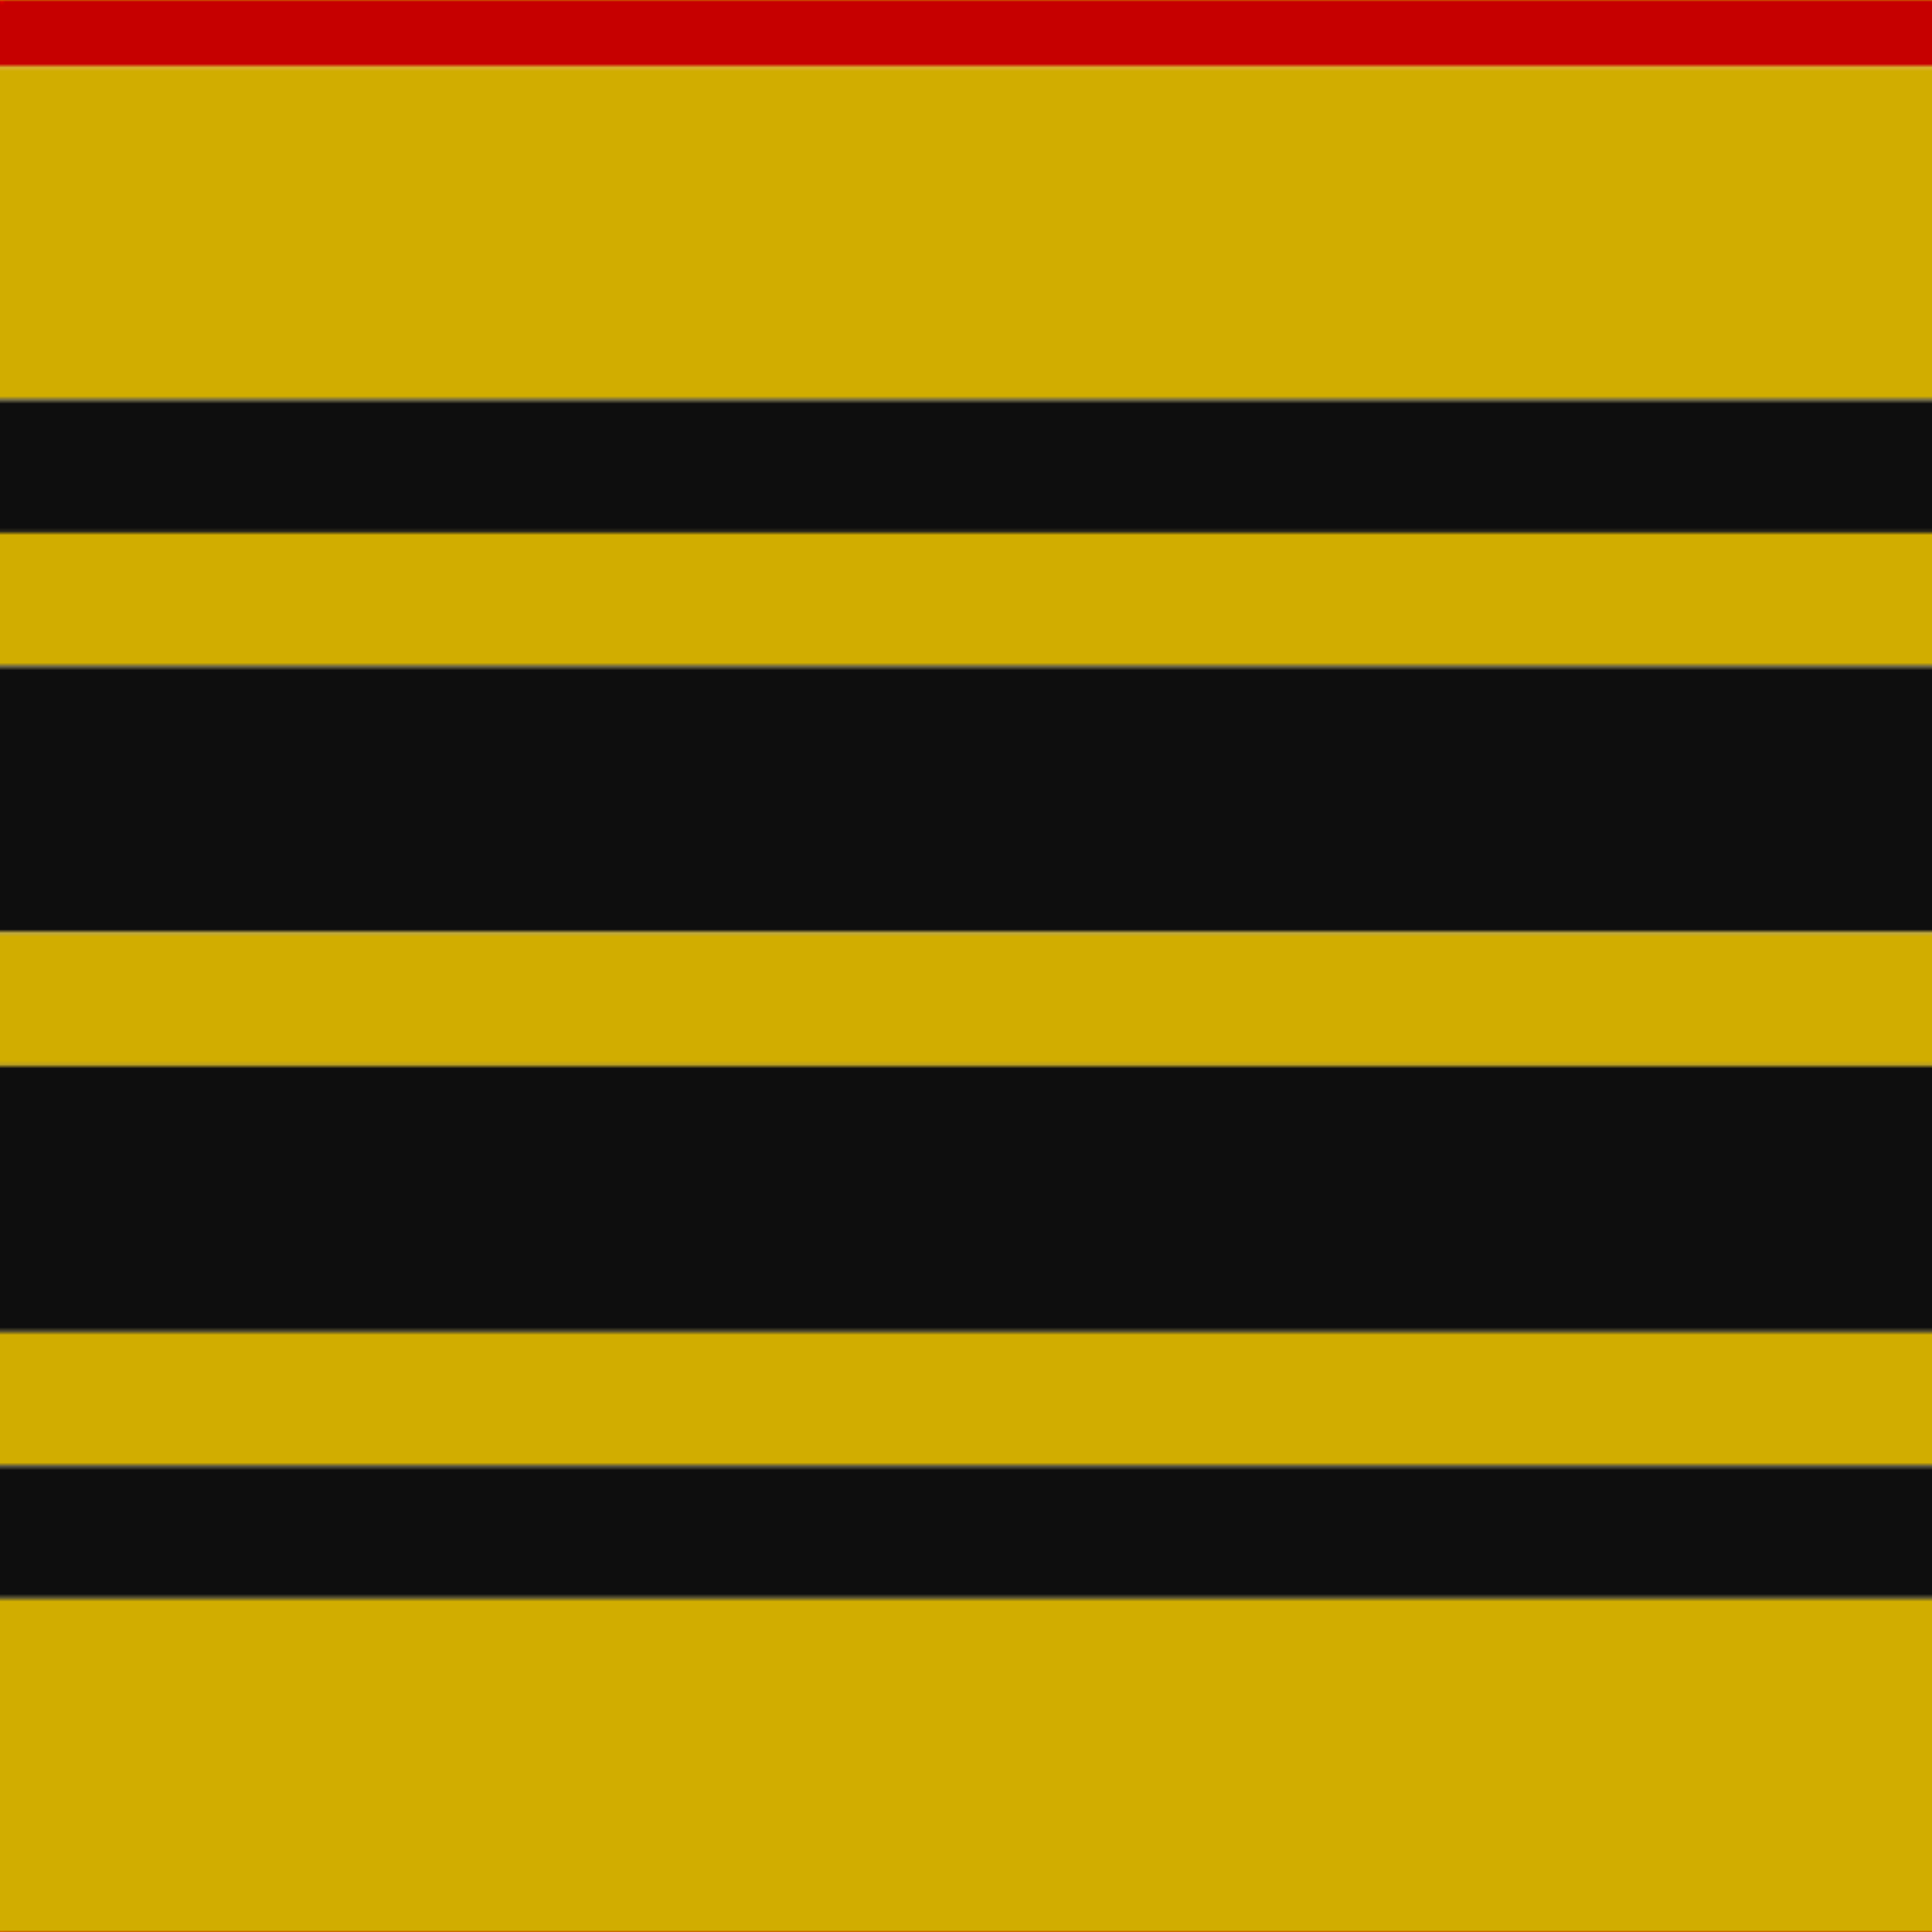
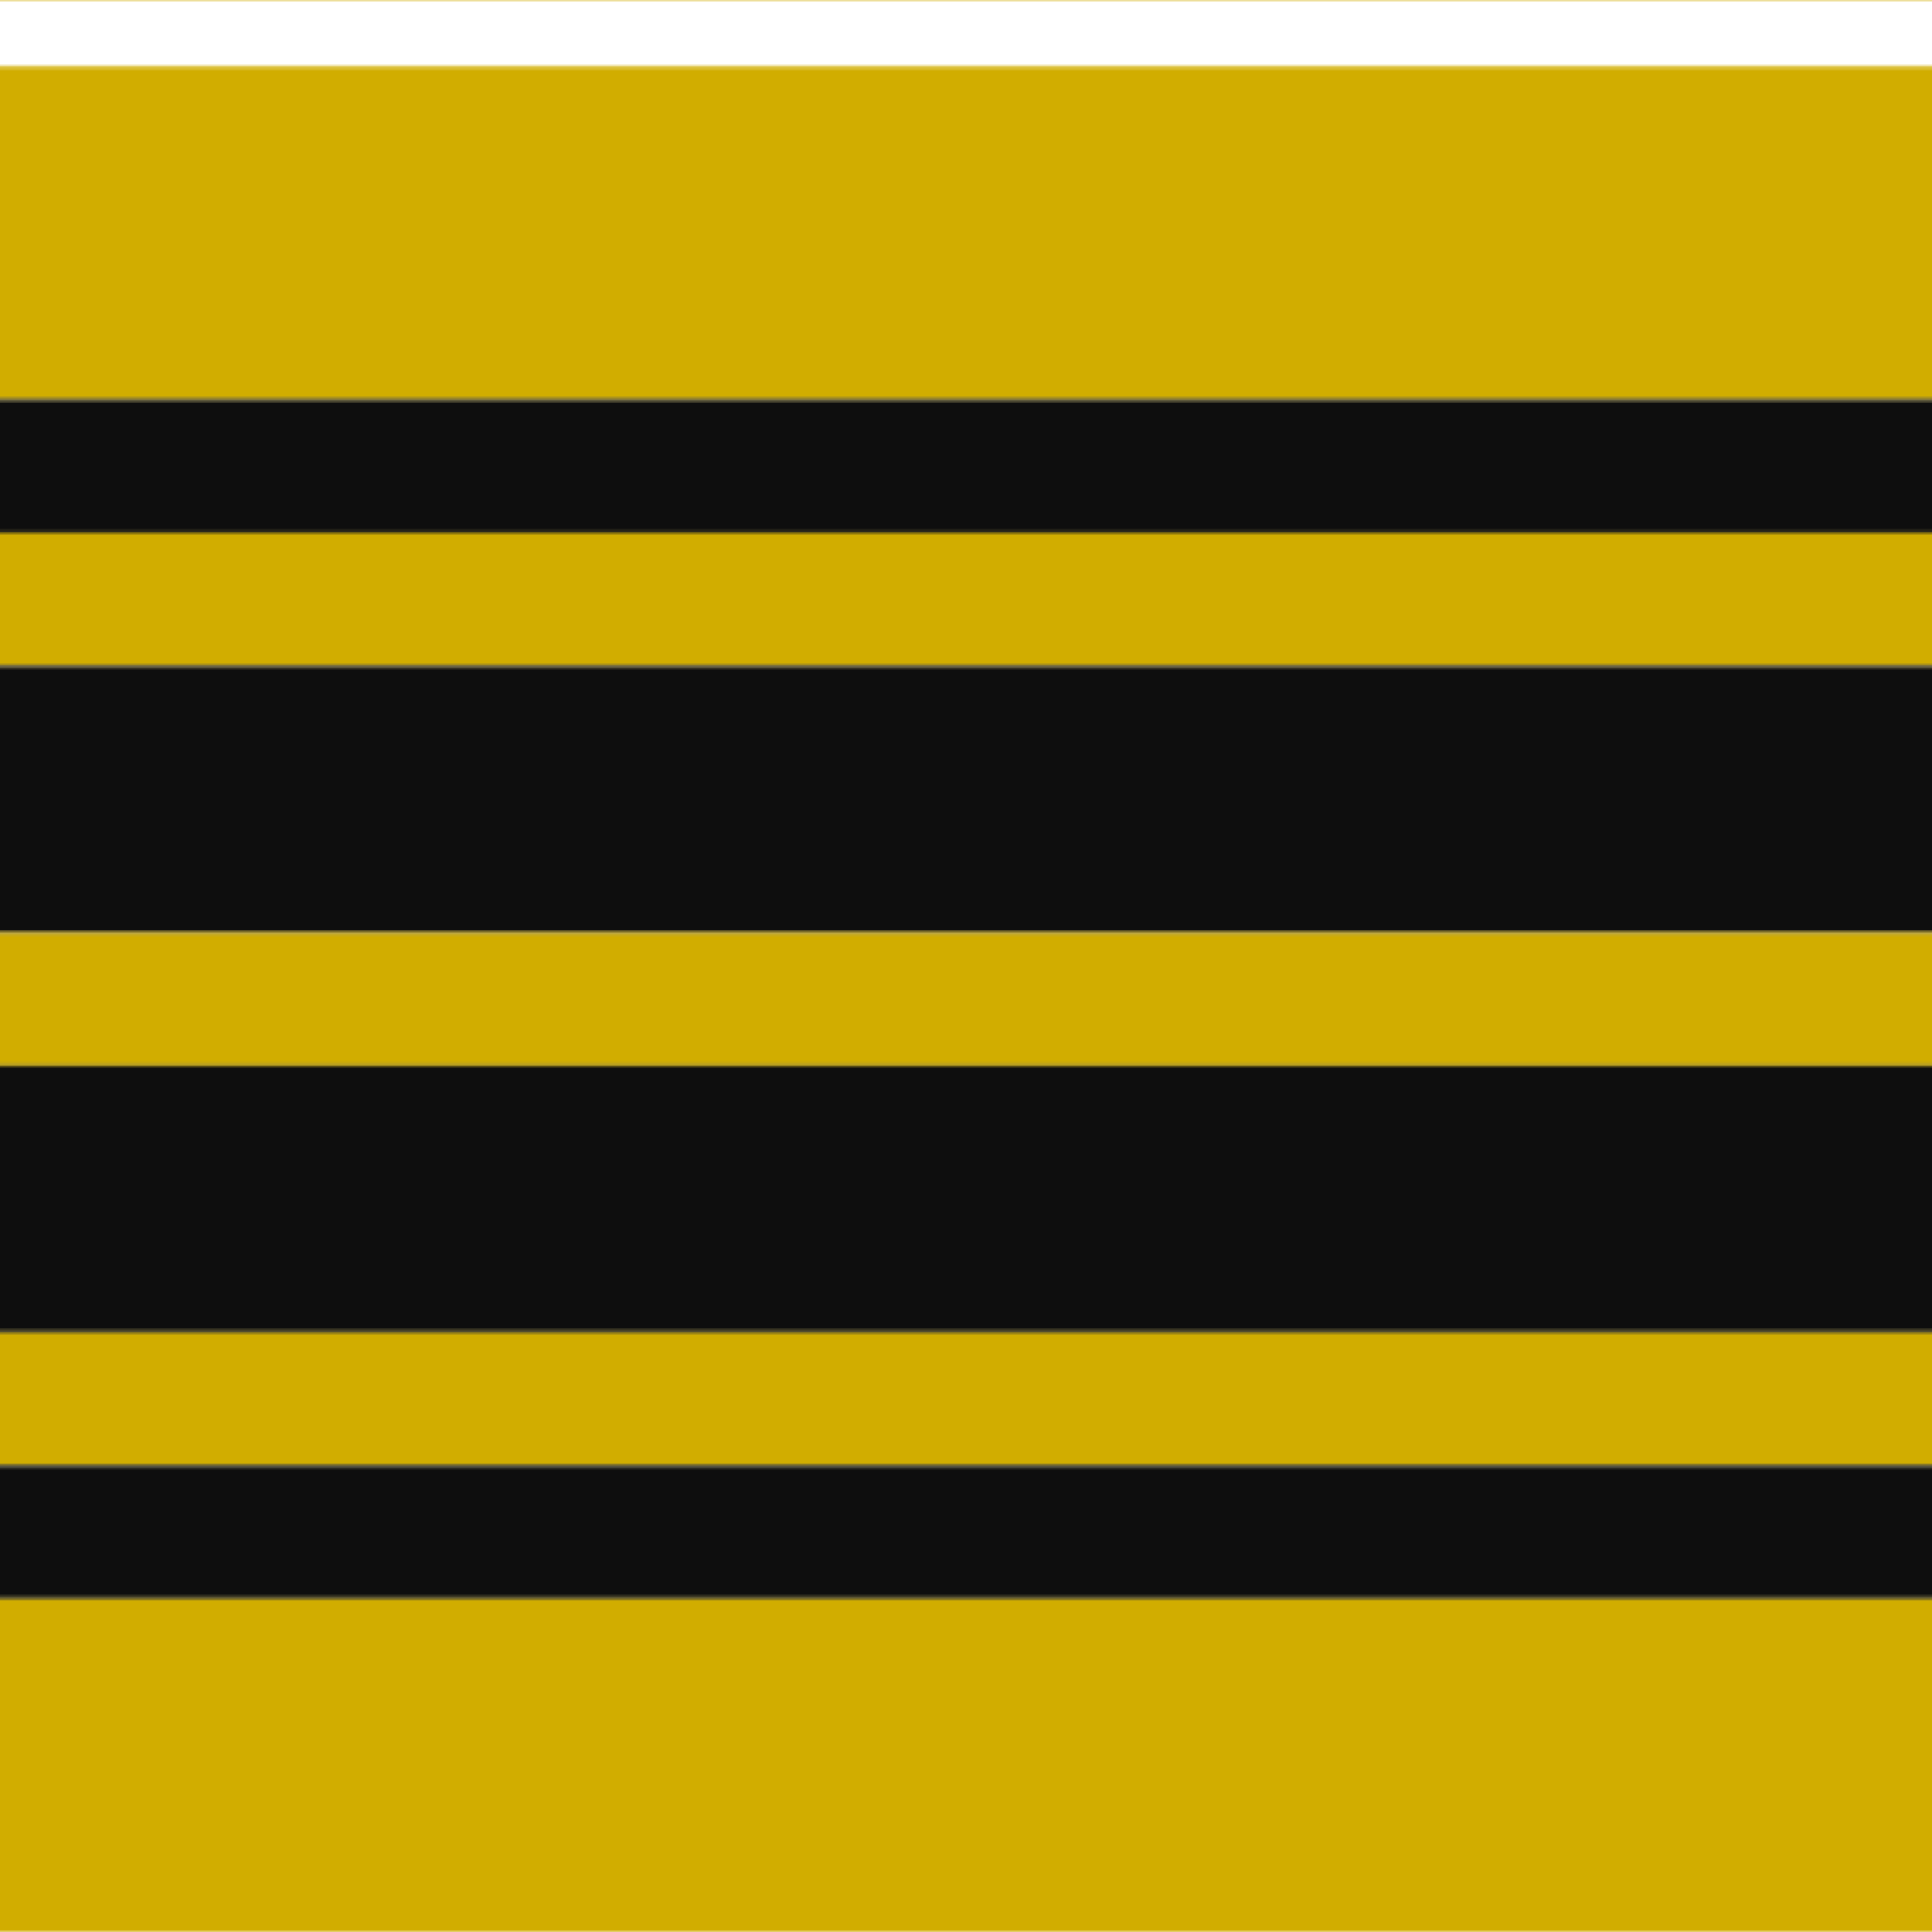
<svg xmlns="http://www.w3.org/2000/svg" width="500" height="500">
  <defs>
    <filter id="fabricTexture" x="0" y="0" width="100%" height="100%">
      <feTurbulence type="fractalNoise" baseFrequency="0.01" numOctaves="1" result="noise" />
      <feDisplacementMap in="SourceGraphic" in2="noise" scale="2" xChannelSelector="R" yChannelSelector="G" />
    </filter>
    <filter id="dustTexture" x="0" y="0" width="100%" height="100%">
      <feTurbulence type="turbulence" baseFrequency="0.02" numOctaves="4" result="dust" />
      <feDisplacementMap in="SourceGraphic" in2="dust" scale="1" />
    </filter>
    <filter id="threadEmbossing" x="0" y="0" width="100%" height="100%">
      <feGaussianBlur in="SourceAlpha" stdDeviation="2" result="blur" />
      <feOffset in="blur" dx="1" dy="1" result="offsetBlur" />
      <feMerge>
        <feMergeNode in="offsetBlur" />
        <feMergeNode in="SourceGraphic" />
      </feMerge>
    </filter>
    <filter id="weftVariation" x="0" y="0" width="100%" height="100%">
      <feTurbulence type="fractalNoise" baseFrequency="0.02" numOctaves="4" result="weftNoise" />
      <feColorMatrix type="matrix" values="1 0 0 0 0  0 1 0 0 0  0 0 1 0 0  0 0 0 0.12 0" result="weftOverlay" />
      <feBlend in="SourceGraphic" in2="weftOverlay" mode="multiply" />
    </filter>
    <filter id="warpVariation" x="0" y="0" width="100%" height="100%">
      <feTurbulence type="fractalNoise" baseFrequency="0.02" numOctaves="4" result="warpNoise" />
      <feColorMatrix type="matrix" values="1 0 0 0 0 0 1 0 0 0 0 0 1 0 0 0 0 0 0.12 0" result="warpOverlay" />
      <feBlend in="SourceGraphic" in2="warpOverlay" mode="multiply" />
    </filter>
    <filter id="darkenEffect">
      <feColorMatrix type="matrix" values="0.1 0 0 0 0 0 0.1 0 0 0 0 0 0.1 0 0 0 0 0 1 0" />
    </filter>
    <mask id="threadHatchingMask" x="0" y="0" width="1" height="1">
-       <rect x="0" y="0" width="100%" height="100%" fill="url(#threadHatching)" />
-     </mask>
+       </mask>
    <pattern id="threadHatching" x="0" y="0" patternUnits="userSpaceOnUse" width="17.241" height="17.241">
      <rect x="0" y="-4.31" height="8.621" width="4.31" fill="white" />
      <rect x="0" y="12.931" height="8.621" width="4.31" fill="white" />
      <rect x="4.31" y="0" height="8.621" width="4.31" fill="white" />
      <rect x="8.621" y="4.31" height="8.621" width="4.31" fill="white" />
-       <rect x="12.931" y="8.621" height="8.621" width="4.31" fill="white" />
    </pattern>
    <filter id="weftFilter">
      <feMerge>
        <feMergeNode in="SourceGraphic" />
        <feMergeNode in="url(#threadEmbossing)" />
        <feMergeNode in="url(#weftVariation)" />
      </feMerge>
    </filter>
    <filter id="warpFilter">
      <feMerge>
        <feMergeNode in="SourceGraphic" />
        <feMergeNode in="url(#threadEmbossing)" />
        <feMergeNode in="url(#warpVariation)" />
      </feMerge>
    </filter>
    <pattern id="sett" x="0" y="0" patternUnits="userSpaceOnUse" width="500" height="500">
      <g id="weft" filter=" url(#weftFilter) ">
-         <rect x="0" y="0" width="100%" height="17.241" fill="#c60000" />
        <rect x="0" y="17.241" width="100%" height="86.207" fill="#d1ad00" />
        <rect x="0" y="103.448" width="100%" height="34.483" fill="#0e0e0e" />
        <rect x="0" y="137.931" width="100%" height="34.483" fill="#d1ad00" />
        <rect x="0" y="172.414" width="100%" height="68.966" fill="#0e0e0e" />
        <rect x="0" y="241.379" width="100%" height="34.483" fill="#d1ad00" />
        <rect x="0" y="275.862" width="100%" height="68.966" fill="#0e0e0e" />
        <rect x="0" y="344.828" width="100%" height="34.483" fill="#d1ad00" />
        <rect x="0" y="379.31" width="100%" height="34.483" fill="#0e0e0e" />
        <rect x="0" y="413.793" width="100%" height="86.207" fill="#d1ad00" />
      </g>
      <g id="warp" mask="url(#threadHatchingMask)" filter=" url(#warpFilter)">
        <rect x="0" y="0" width="17.241" height="100%" fill="#DC0000" />
        <rect x="17.241" y="0" width="86.207" height="100%" fill="#E8C000" />
-         <rect x="103.448" y="0" width="34.483" height="100%" fill="#101010" />
        <rect x="137.931" y="0" width="34.483" height="100%" fill="#E8C000" />
        <rect x="172.414" y="0" width="68.966" height="100%" fill="#101010" />
        <rect x="241.379" y="0" width="34.483" height="100%" fill="#E8C000" />
        <rect x="275.862" y="0" width="68.966" height="100%" fill="#101010" />
        <rect x="344.828" y="0" width="34.483" height="100%" fill="#E8C000" />
        <rect x="379.31" y="0" width="34.483" height="100%" fill="#101010" />
        <rect x="413.793" y="0" width="86.207" height="100%" fill="#E8C000" />
      </g>
    </pattern>
  </defs>
  <rect x="0" y="0" height="100%" width="100%" fill="url(#sett)" filter="url(#fabricTexture) url(#dustTexture)" />
</svg>